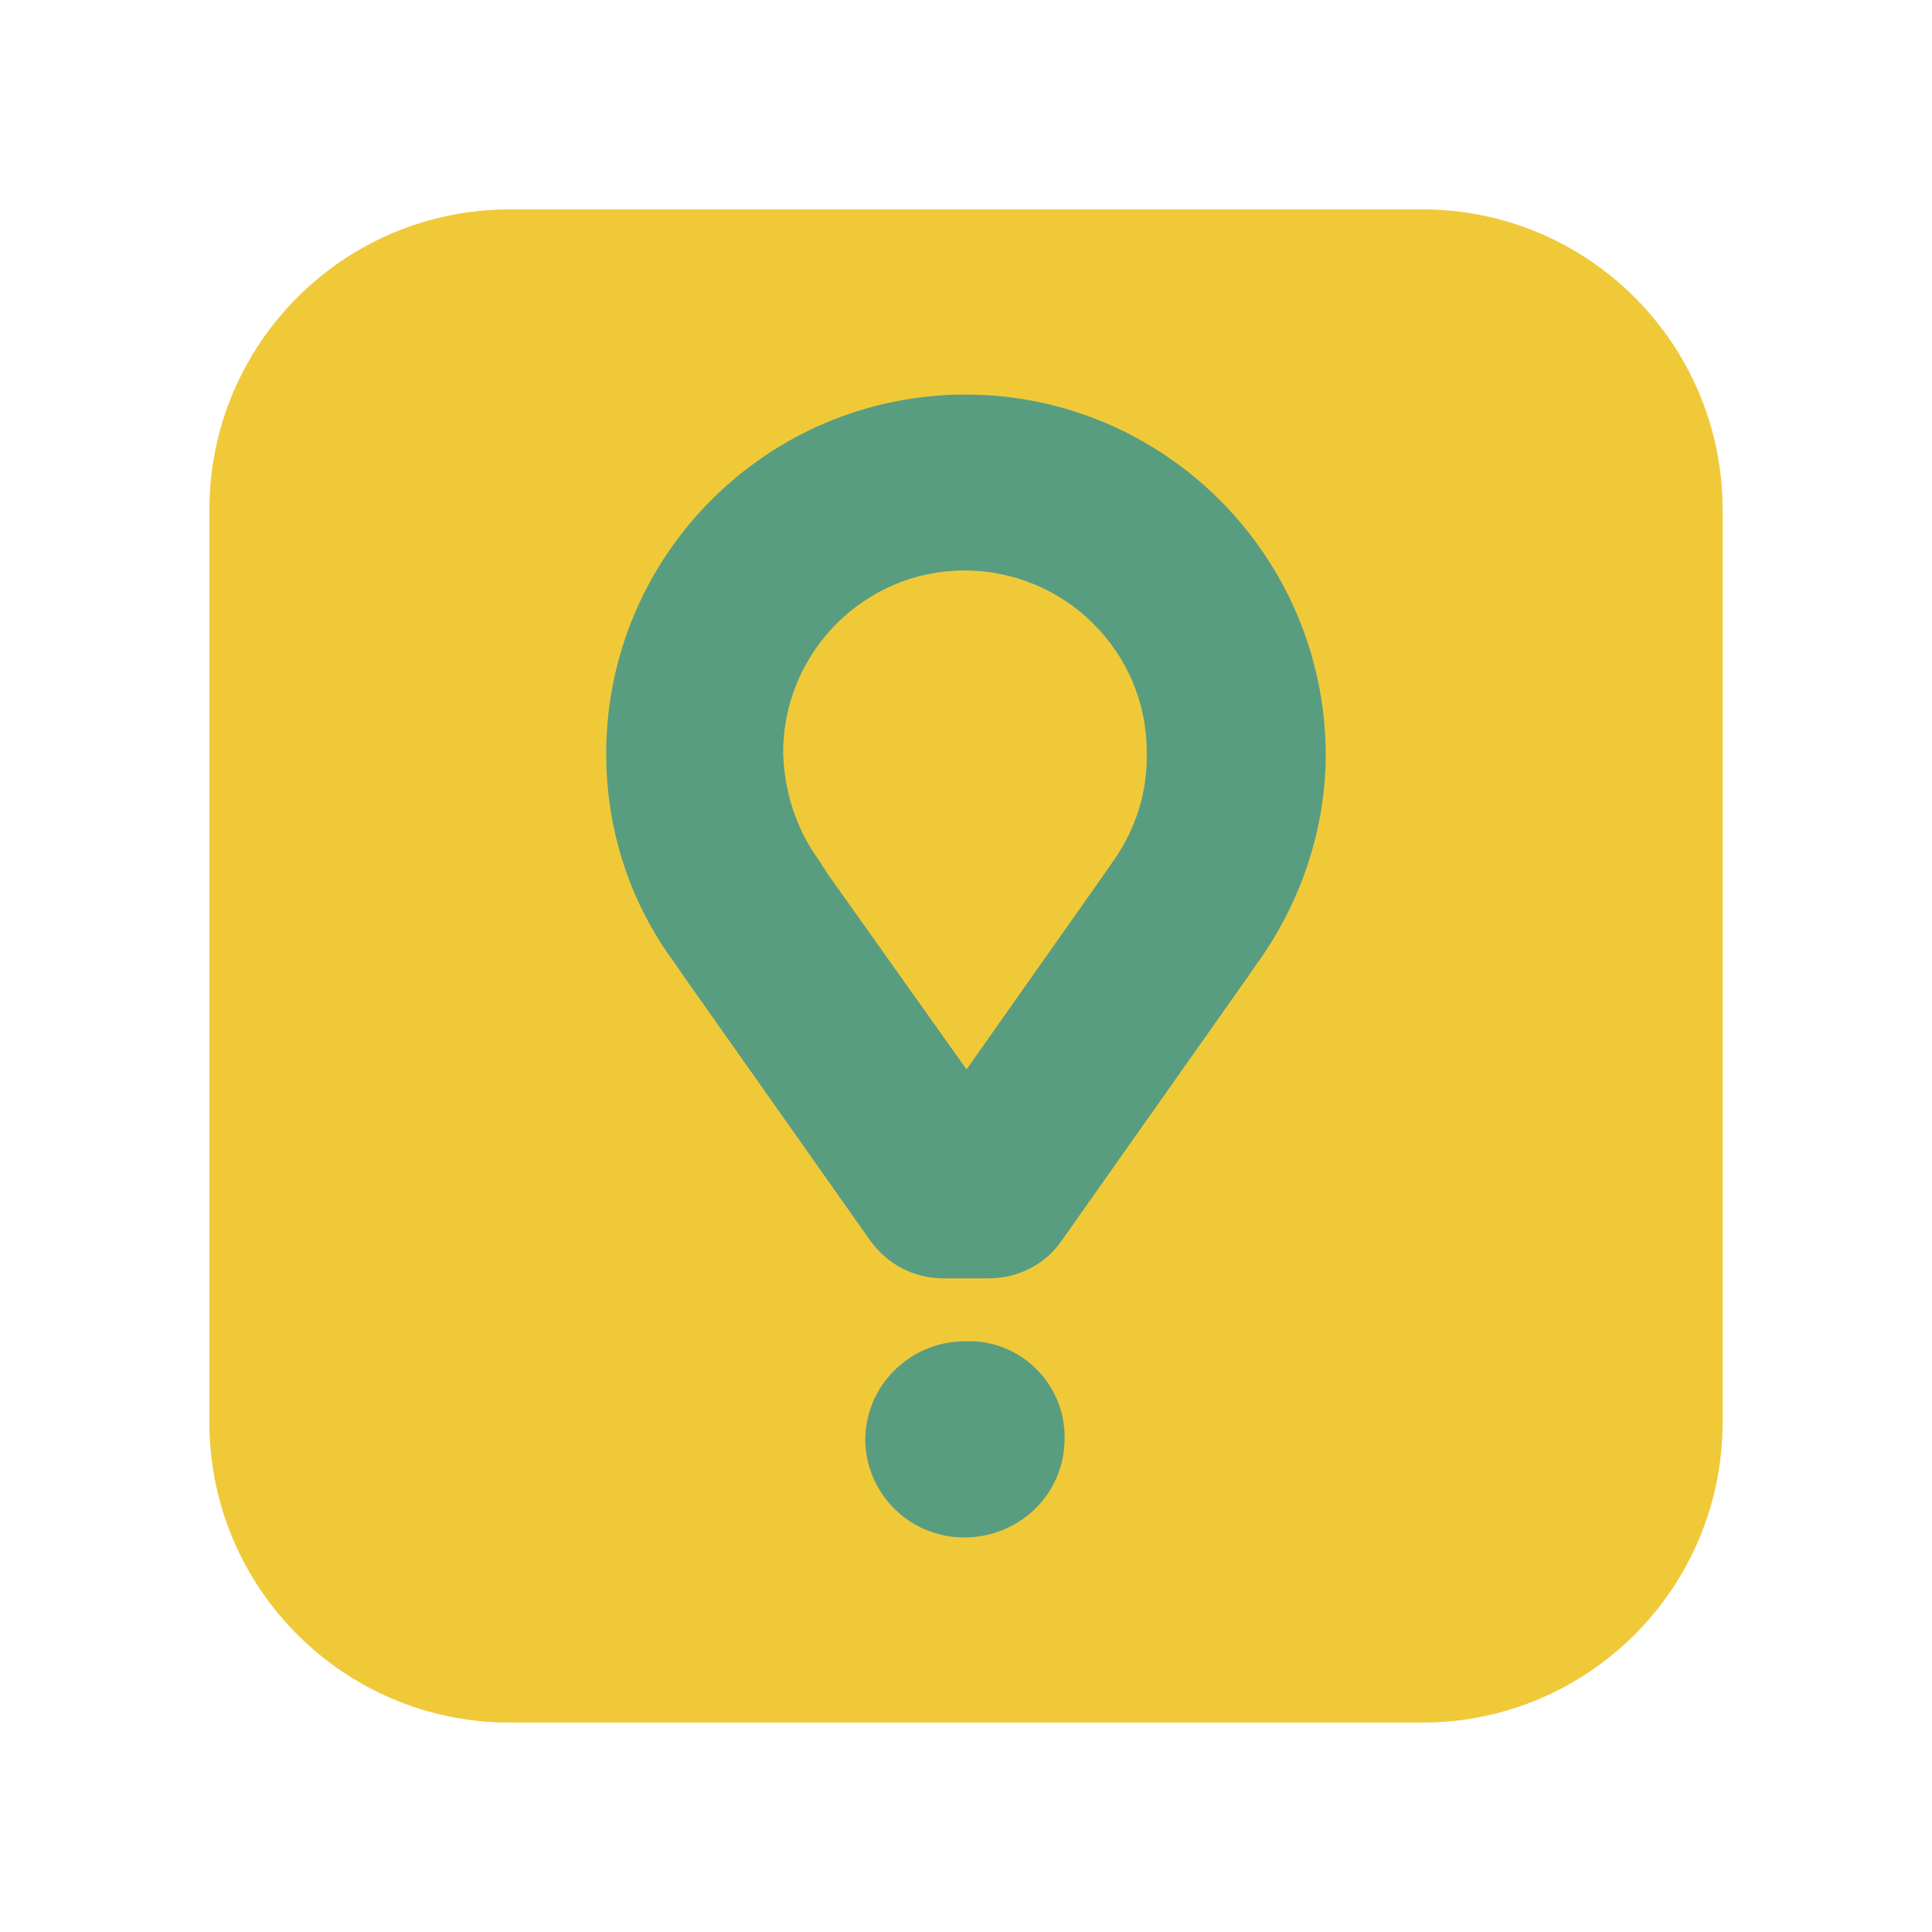
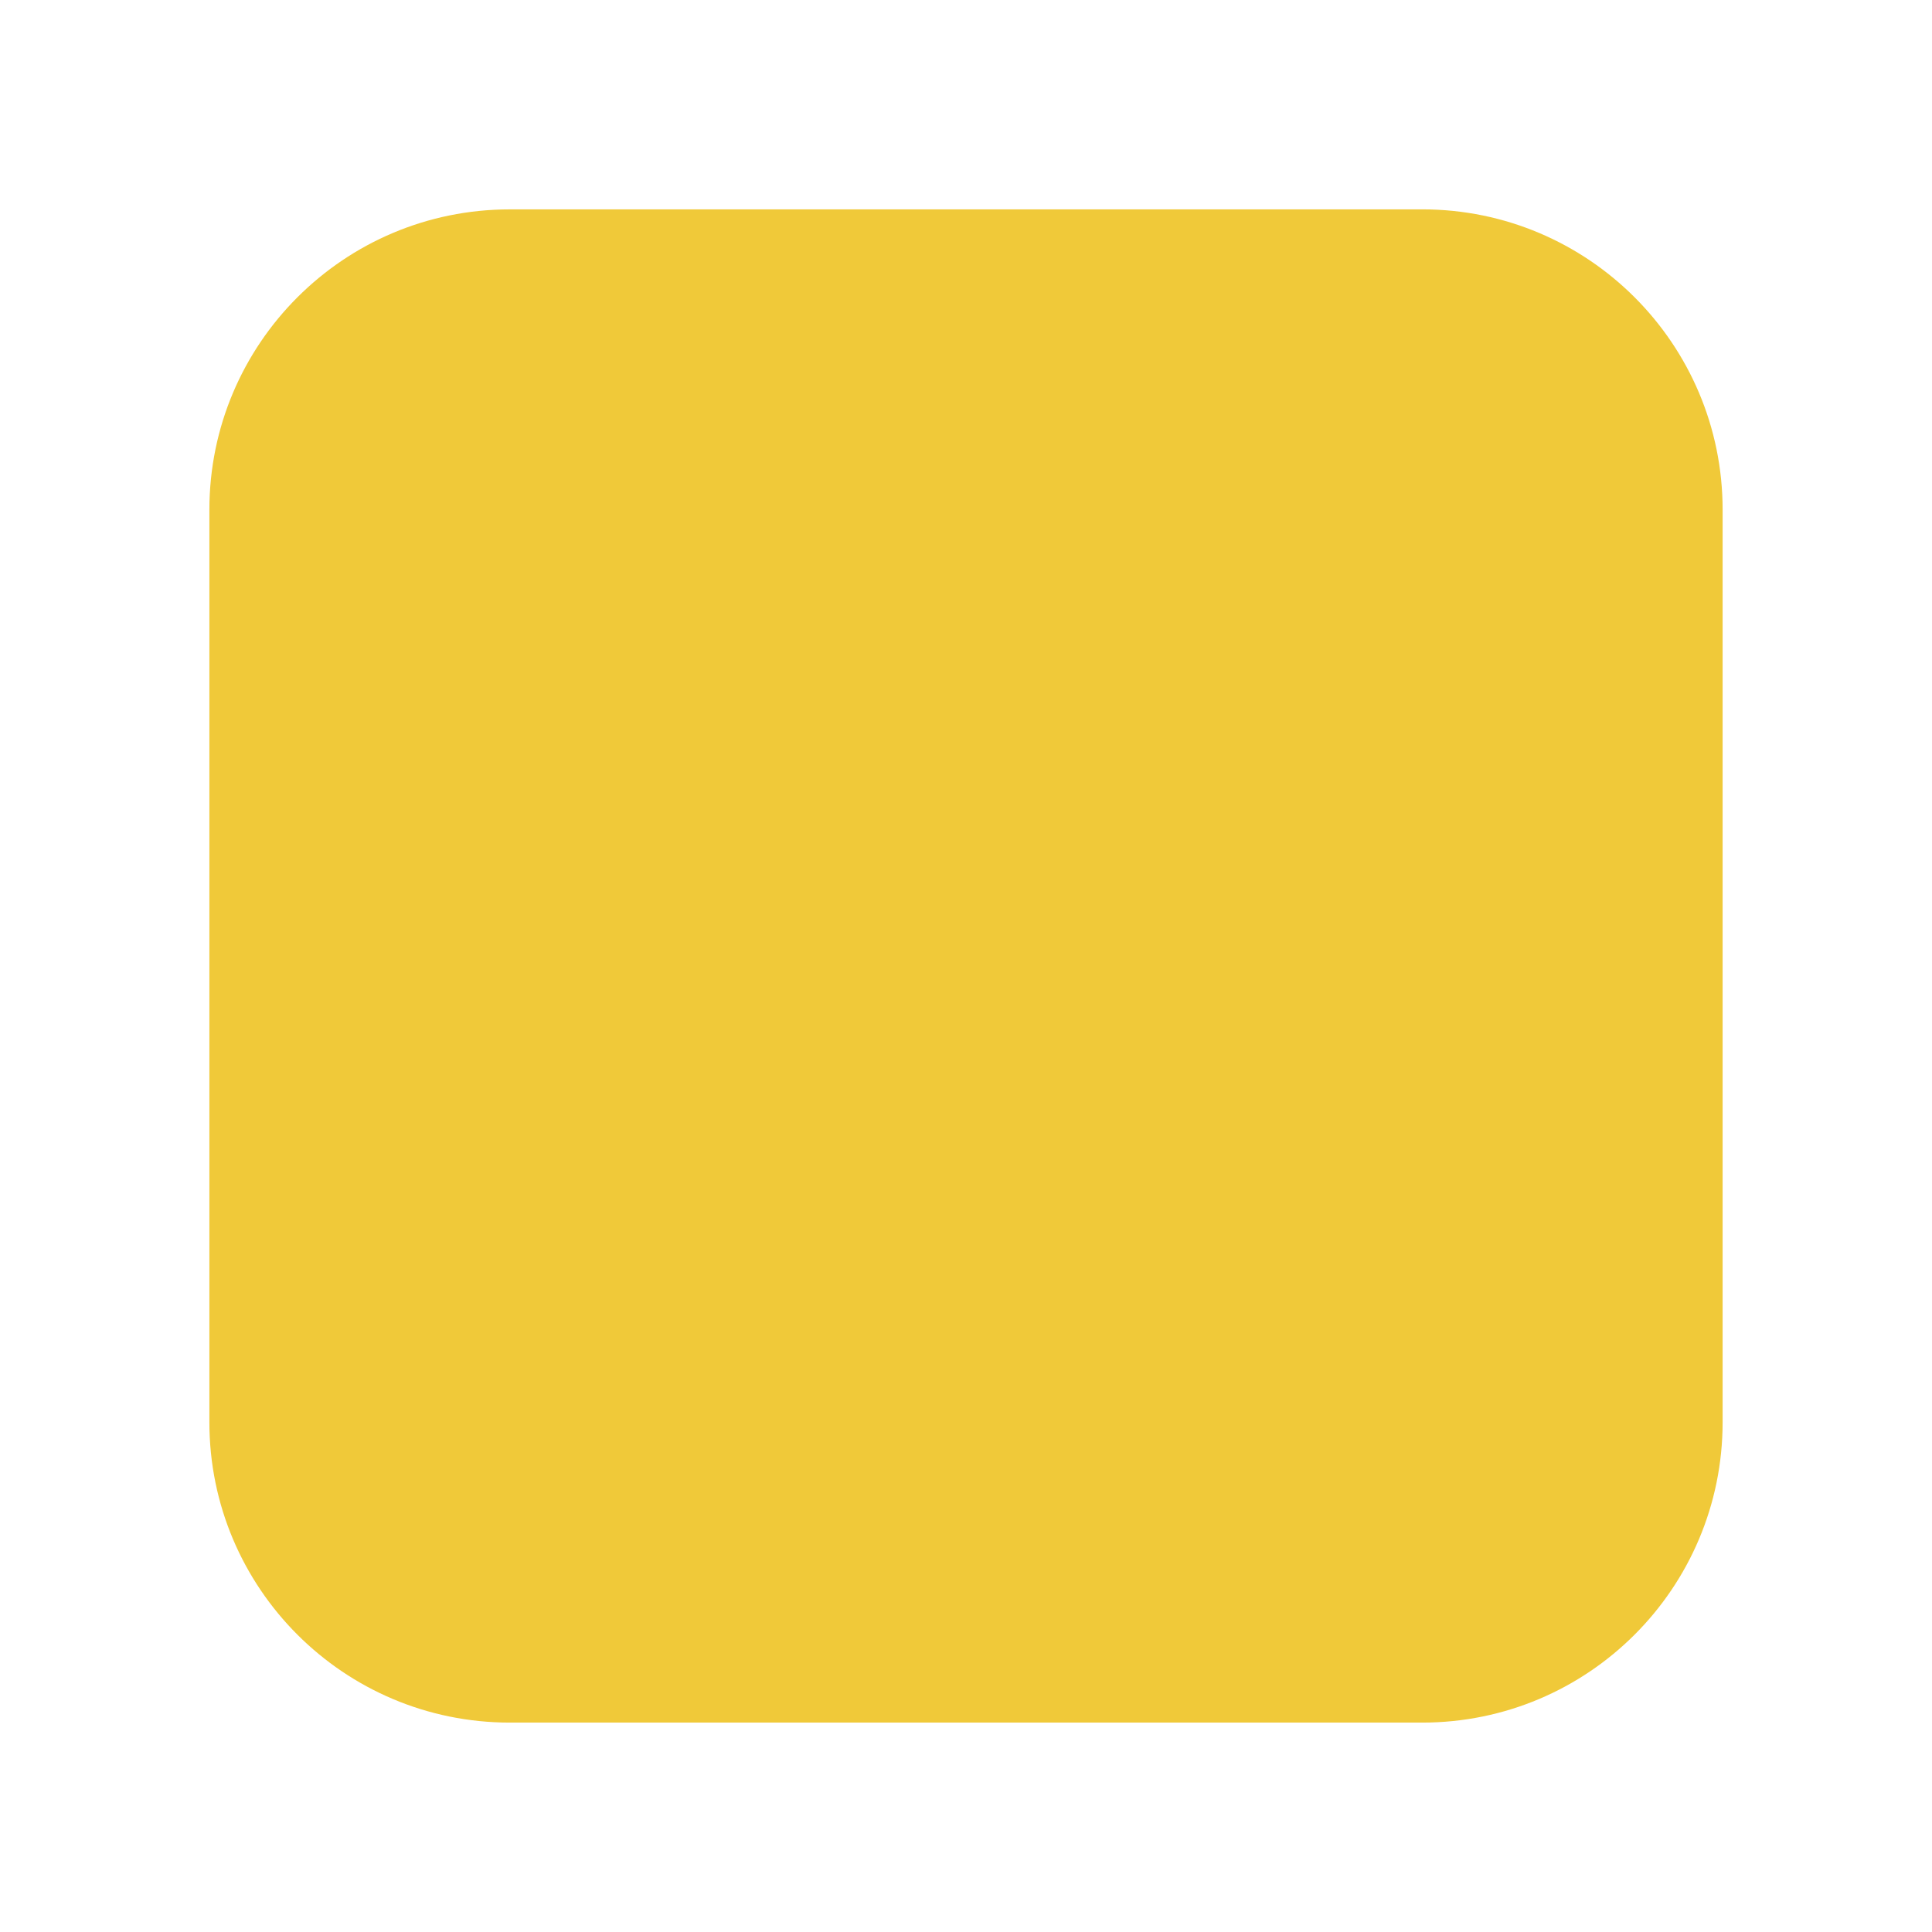
<svg xmlns="http://www.w3.org/2000/svg" id="Capa_1" viewBox="0 0 800 800">
  <defs>
    <style>.cls-1{fill:#f0c939;}.cls-2{fill:#599d81;}</style>
  </defs>
  <path class="cls-1" d="M211.08,86.69h377.84c68.7,0,124.38,55.69,124.38,124.38v377.84c0,68.7-55.69,124.38-124.38,124.38H211.08c-68.7,0-124.38-55.69-124.38-124.38V211.08c0-68.7,55.69-124.38,124.38-124.38" />
-   <path id="path47" class="cls-2" d="M399.78,163.38c-82.11,0-148.77,66.66-148.77,148.77h0c0,31.34,9.71,61.36,28.25,86.52l3.97,5.74,77.25,109.48c7.06,9.71,18.1,15.45,30.02,15.45h18.98c11.92,0,23.4-5.74,30.02-15.45l77.25-109.48,3.97-5.74c18.1-25.16,28.25-55.62,28.25-86.52-.44-82.11-67.1-148.77-149.21-148.77M461.14,356.29l-3.97,5.74-56.95,80.79-57.39-80.79-3.97-6.18c-9.27-12.8-14.13-28.25-14.57-44.14,0-41.5,33.55-75.49,75.05-75.49h0c41.49,0,75.49,33.55,75.49,75.05h0c.44,16.33-4.41,31.78-13.68,45.03M358.28,596.44c0-22.51,18.1-40.61,40.61-41.05h.88c22.07-.88,40.61,16.77,41.05,38.85v2.21c-.44,22.95-19.42,40.61-42.38,40.17-22.07-.44-39.73-18.1-40.17-40.17" />
</svg>